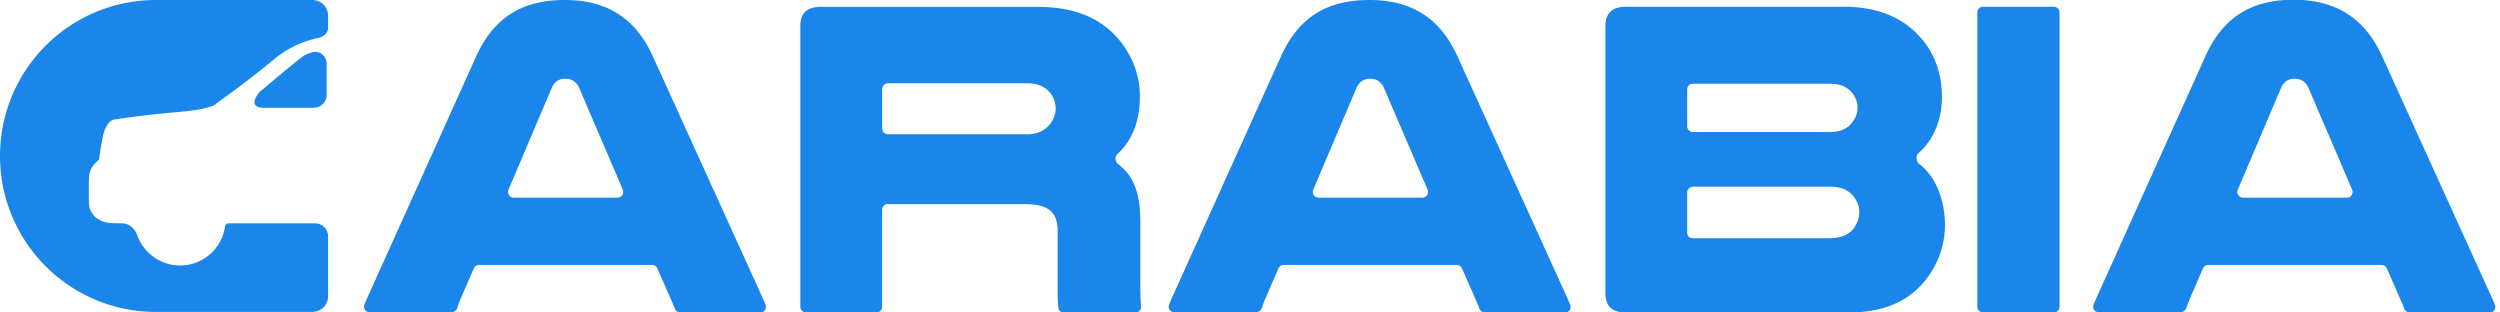
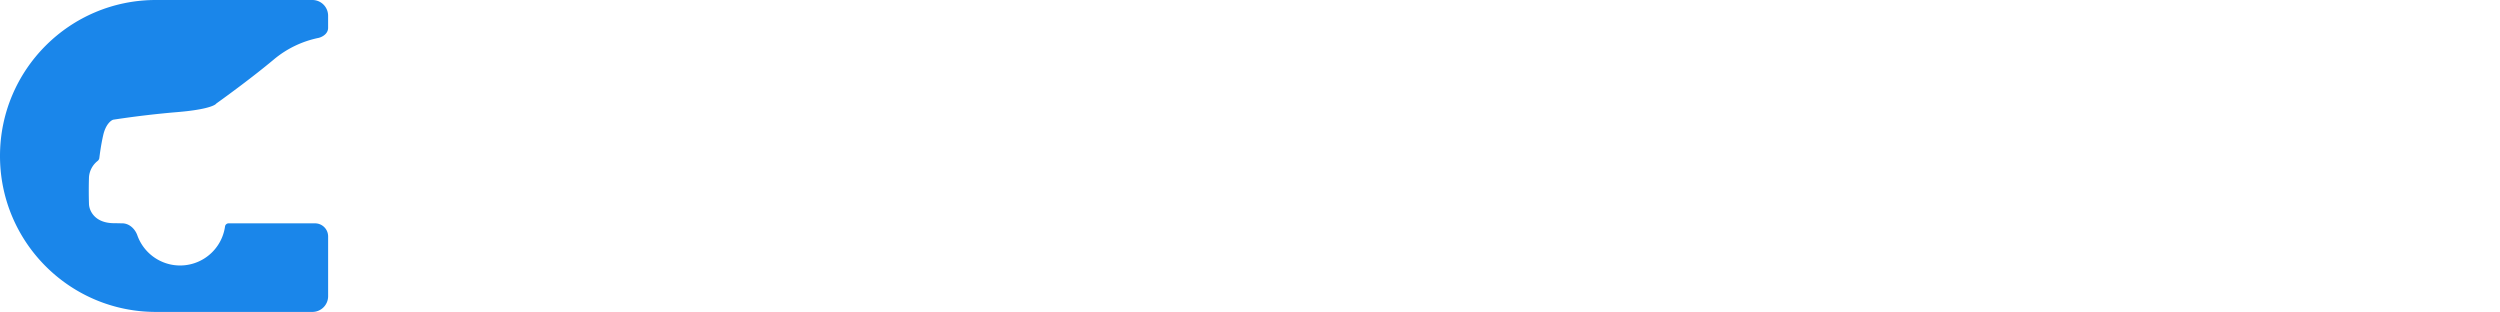
<svg xmlns="http://www.w3.org/2000/svg" width="160" height="20" fill="none">
  <g clip-path="url(#clip0_5101_16072)" fill="#1A86EA">
-     <path d="M32.543 12.138a.37.37 0 00.34.513h6.638c.266 0 .44-.266.34-.513l-2.788-6.496c-.174-.431-.523-.605-.899-.605-.348 0-.67.146-.87.605l-2.76 6.496zm9.243-8.523l7.051 15.513c.065.147.12.276.165.404a.352.352 0 01-.339.468h-5.116a.402.402 0 01-.376-.284c-.046-.138-.101-.257-.156-.386l-.945-2.156a.375.375 0 00-.339-.22H30.663a.37.37 0 00-.339.22l-.917 2.12a9.178 9.178 0 00-.128.376c-.055.174-.211.312-.395.312h-5.226a.352.352 0 01-.34-.468c.046-.129.101-.257.166-.404L30.48 3.596C31.58 1.183 33.34 0 36.147 0c2.714 0 4.539 1.183 5.639 3.615zm14.67 4.613c0 .202.166.367.367.367h8.886c.724 0 1.155-.256 1.476-.633.23-.293.376-.633.376-1.009 0-.403-.147-.807-.431-1.1-.294-.322-.752-.524-1.421-.524h-8.822c-.293 0-.43.175-.43.432v2.467zm.367 4.826a.368.368 0 00-.367.367v6.211a.368.368 0 01-.366.367h-4.503a.368.368 0 01-.366-.367V1.65c0-.807.43-1.21 1.302-1.21h13.873c2.403 0 3.934.724 4.998 1.853.953 1.009 1.558 2.376 1.558 3.853 0 1.394-.366 2.715-1.42 3.697a.443.443 0 00.027.66c.98.753 1.421 1.799 1.421 3.744v3.908c0 .633.018 1.046.046 1.45a.366.366 0 01-.367.403h-4.566a.358.358 0 01-.358-.32 8.917 8.917 0 01-.046-.982v-3.909c0-1.248-.605-1.734-2.136-1.734h-8.73v-.009zm27.225-.916a.37.37 0 00.34.513h6.638c.266 0 .44-.266.34-.513l-2.788-6.496c-.174-.431-.523-.605-.898-.605-.349 0-.67.146-.872.605l-2.76 6.496zm9.234-8.523l7.052 15.513c.064.147.119.276.165.404a.353.353 0 01-.34.468h-5.116a.402.402 0 01-.376-.284c-.046-.138-.101-.257-.156-.386l-.945-2.156a.375.375 0 00-.339-.22H82.16a.37.37 0 00-.339.22l-.917 2.12a9.326 9.326 0 00-.128.376c-.055.174-.211.312-.394.312h-5.227a.352.352 0 01-.34-.468c.047-.129.102-.257.166-.404l6.996-15.495C83.076 1.183 84.837 0 87.643 0c2.723 0 4.539 1.183 5.64 3.615zm14.699 4.468c0 .202.165.367.367.367h8.738c.725 0 1.156-.23 1.449-.606.202-.256.349-.605.349-.954 0-.348-.147-.697-.349-.954-.293-.348-.724-.578-1.449-.578h-8.702c-.293 0-.403.147-.403.431v2.294zm.367 3.872a.368.368 0 00-.367.367v2.495c0 .293.119.431.403.431h8.675c.779 0 1.247-.23 1.531-.578a1.75 1.75 0 00.404-1.1c0-.404-.175-.78-.431-1.074-.321-.349-.725-.55-1.504-.55h-8.711v.009zM104.047.432h13.965c2.054 0 3.668.633 4.796 1.853.899.954 1.476 2.257 1.476 3.908 0 1.45-.513 2.725-1.476 3.587-.211.184-.192.542.028.716 1.1.853 1.641 2.358 1.641 3.917 0 1.386-.523 2.66-1.357 3.652-1.009 1.183-2.513 1.935-4.823 1.935h-14.25c-.871 0-1.302-.403-1.302-1.247V1.652c.009-.808.44-1.22 1.302-1.22zm22.502.367c0-.202.165-.367.367-.367h4.529c.202 0 .367.165.367.367v18.835a.368.368 0 01-.367.366h-4.529a.368.368 0 01-.367-.366V.799zm16.67 11.339a.371.371 0 00.34.514h6.638a.37.37 0 00.34-.514l-2.788-6.495c-.174-.431-.523-.606-.899-.606-.348 0-.669.147-.871.606l-2.76 6.495zm9.243-8.523l7.052 15.514c.064.147.119.275.165.404a.353.353 0 01-.34.468h-5.107a.402.402 0 01-.376-.285c-.046-.137-.101-.257-.156-.385l-.944-2.156a.376.376 0 00-.34-.22H141.33a.37.37 0 00-.339.22l-.917 2.12a7.98 7.98 0 00-.128.375c-.055.175-.211.312-.395.312h-5.226a.352.352 0 01-.339-.467c.045-.129.1-.257.165-.404l6.996-15.514c1.1-2.431 2.861-3.615 5.667-3.615 2.723.019 4.548 1.202 5.648 3.633z" />
    <path fill-rule="evenodd" clip-rule="evenodd" d="M9.976 19.963H19.99c.56 0 1.01-.45 1.01-1.009v-3.826a.838.838 0 00-.835-.834h-5.539c-.1 0-.192.073-.22.174a2.905 2.905 0 01-5.612.605c-.146-.422-.513-.77-.953-.78-.174 0-.367-.009-.596-.009-1.22-.027-1.54-.835-1.55-1.229a26.878 26.878 0 010-1.716 1.45 1.45 0 01.55-1.036.3.3 0 00.11-.175c.037-.293.11-.862.248-1.467.156-.698.495-.955.642-1a60.89 60.89 0 014.108-.487c1.66-.137 2.301-.376 2.457-.513l.028-.028c.018-.018.027-.027.046-.037.678-.486 2.301-1.67 3.64-2.789a6.482 6.482 0 012.88-1.385c.32-.092.595-.312.595-.642v-.77c0-.56-.45-1.01-1.008-1.01H9.976C4.466 0 0 4.468 0 9.982c0 5.513 4.466 9.981 9.976 9.981z" />
-     <path fill-rule="evenodd" clip-rule="evenodd" d="M20.907 4.11c0-.486-.413-.89-.88-.77a1.844 1.844 0 00-.615.256c-.293.184-1.98 1.597-2.797 2.294l-.018.018c-.293.34-.623.991.303.991h3.172a.838.838 0 00.835-.835V4.11z" />
  </g>
  <defs>
    <clipPath id="clip0_5101_16072">
      <path fill="#fff" d="M0 0h159.706v20H0z" />
    </clipPath>
  </defs>
</svg>